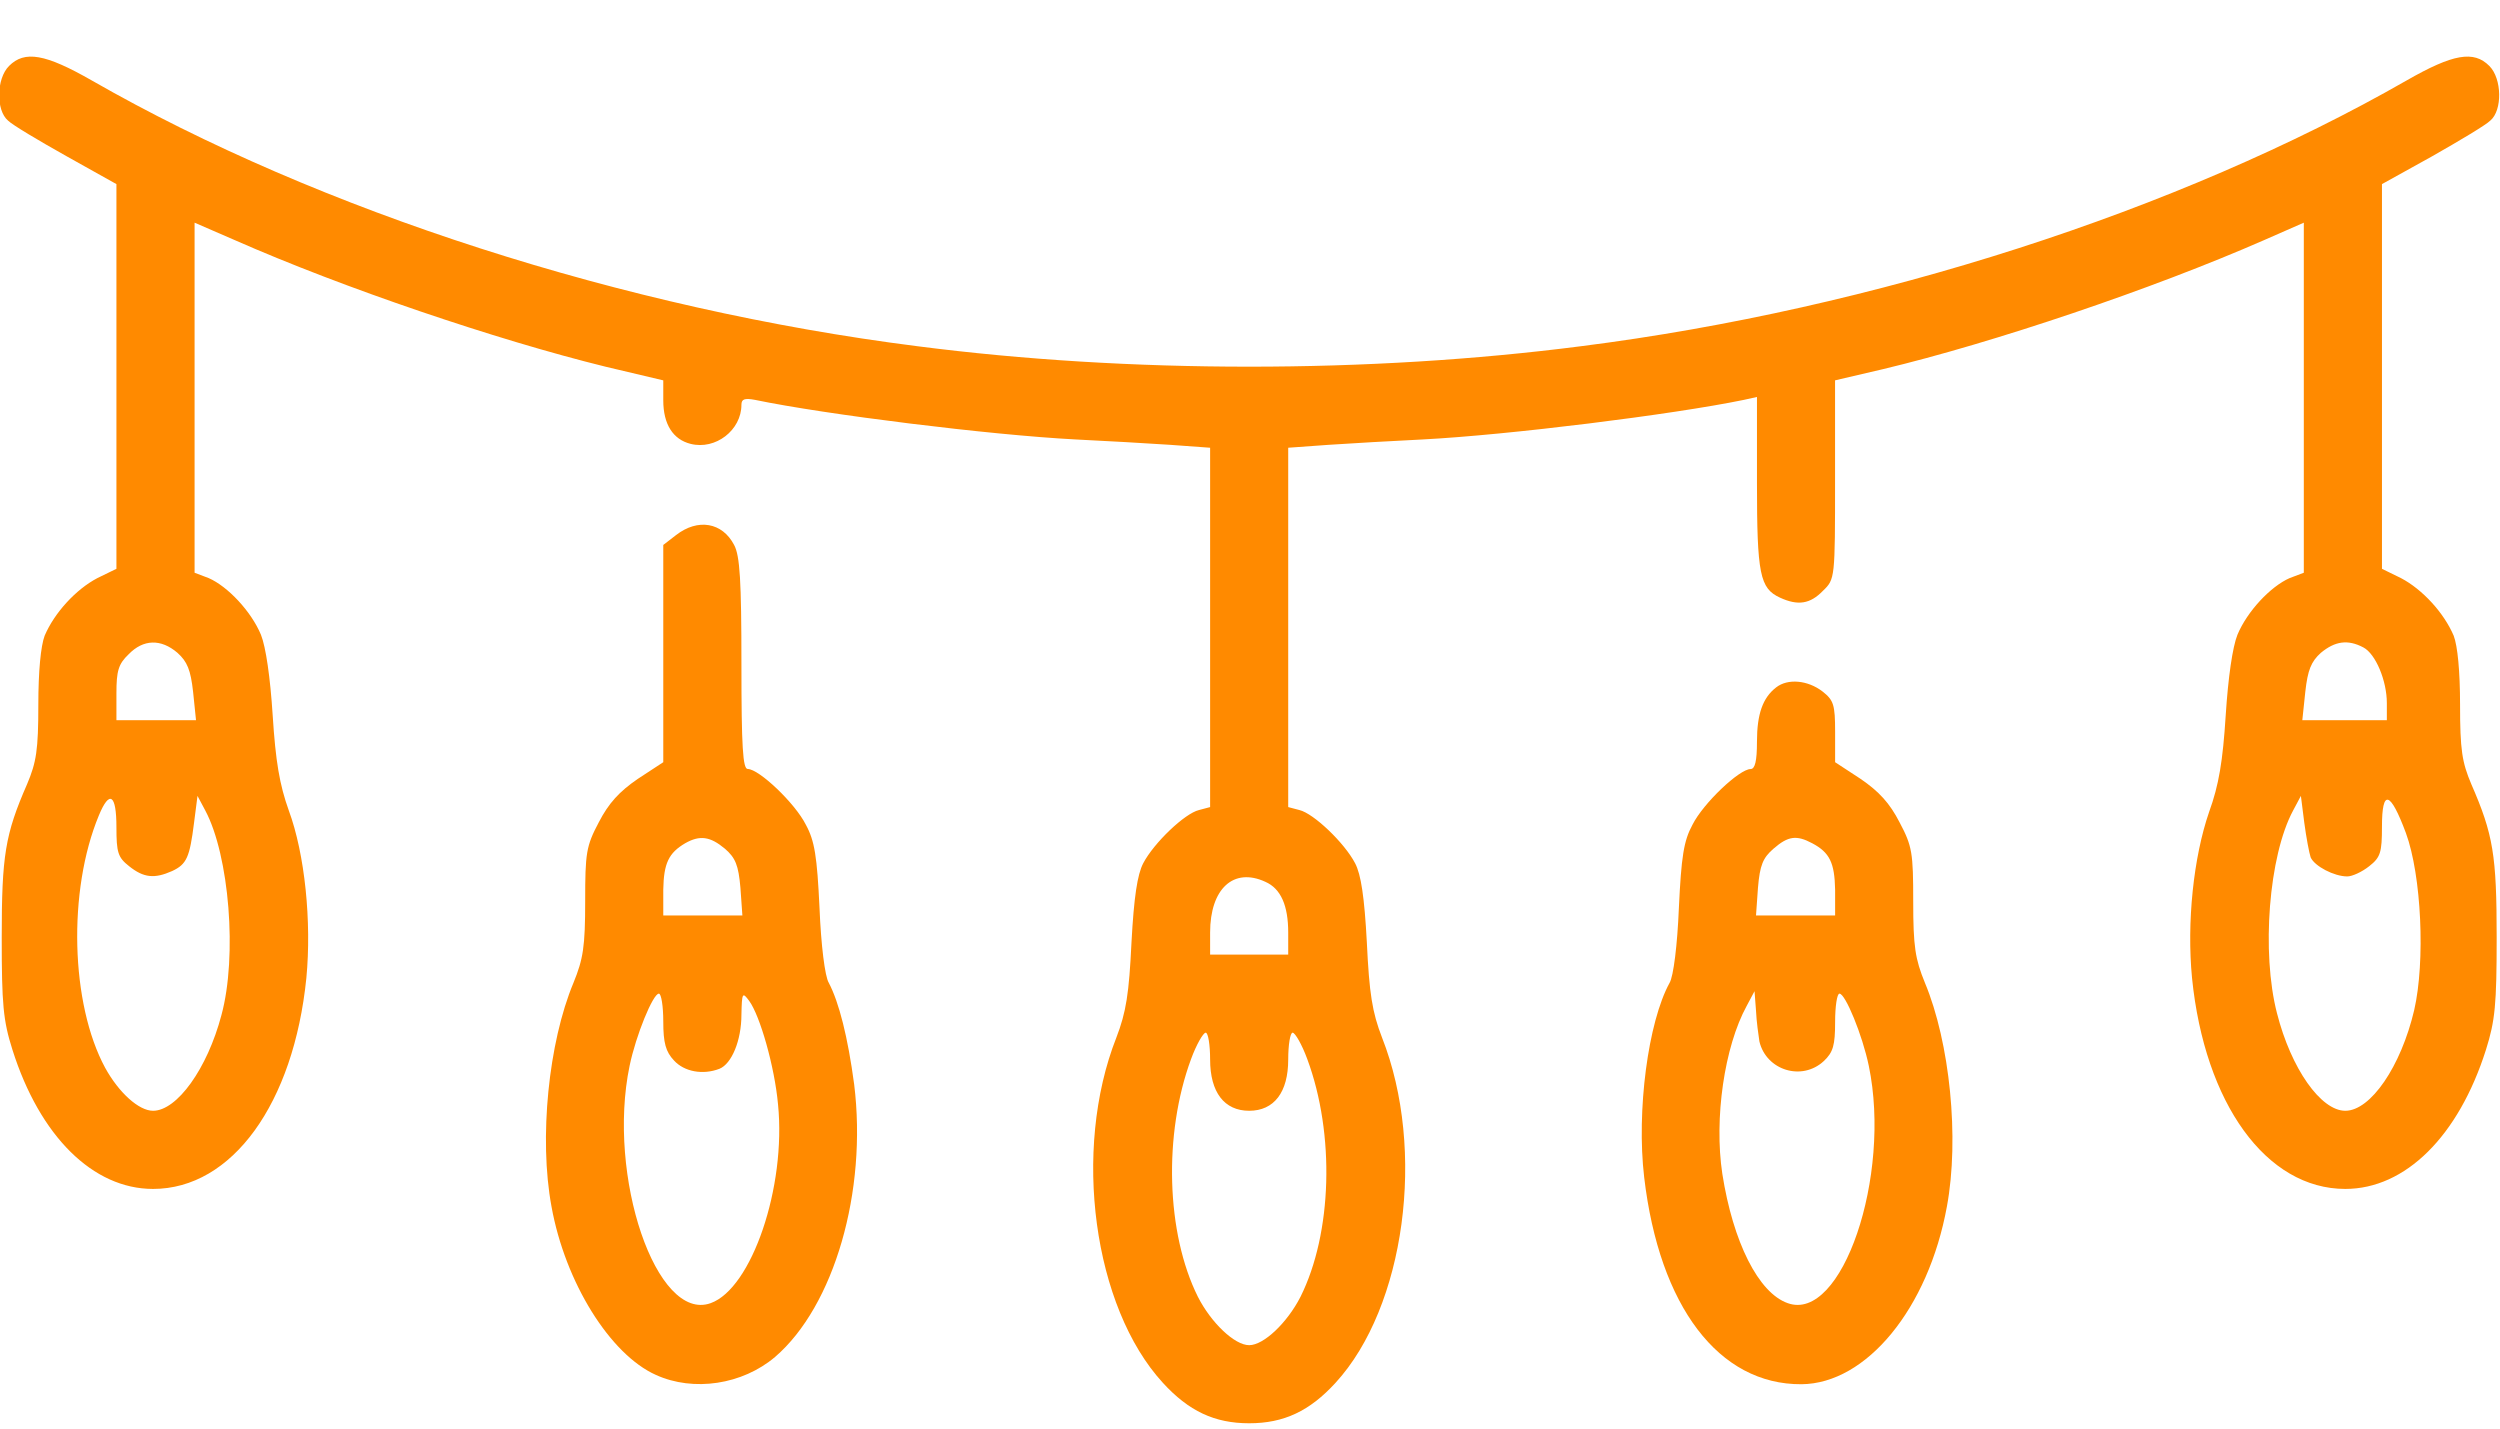
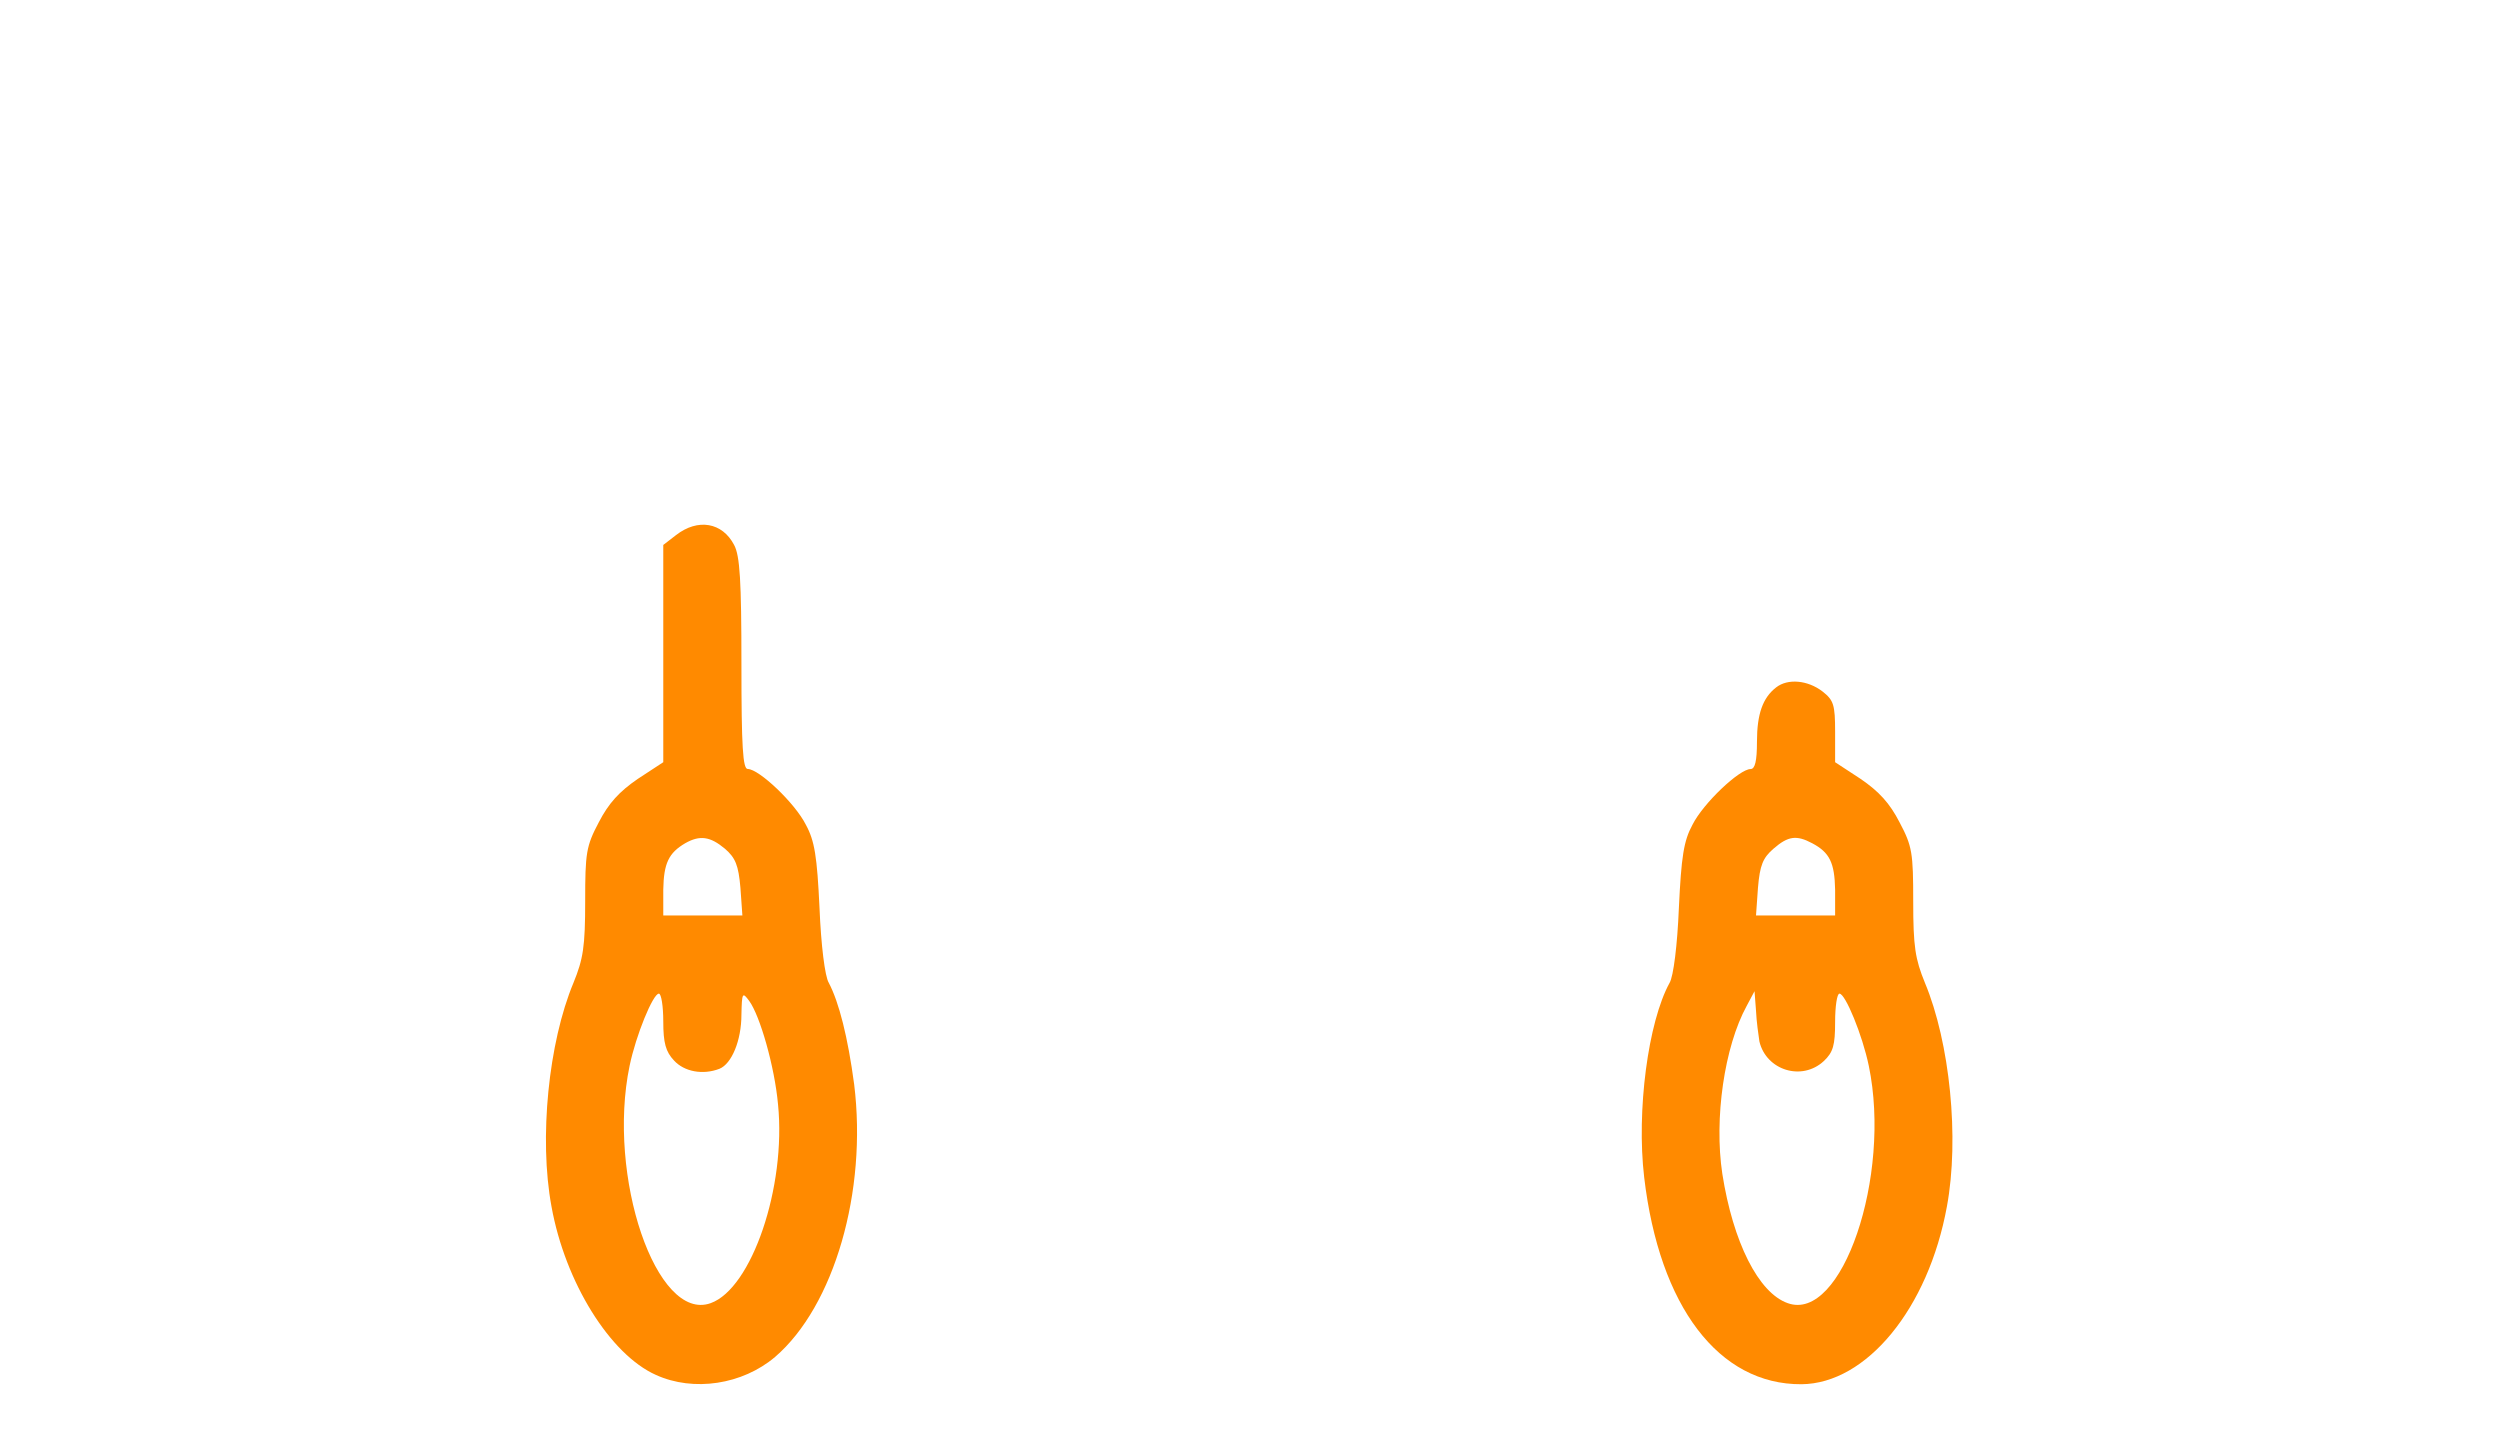
<svg xmlns="http://www.w3.org/2000/svg" width="42" height="24" viewBox="0 0 42 24" fill="none">
-   <path d="M0.152 1.108C-0.062 1.321 -0.07 1.854 0.135 2.026C0.209 2.1 0.652 2.363 1.119 2.625L1.956 3.093V6.325V9.556L1.636 9.712C1.275 9.901 0.914 10.295 0.75 10.68C0.685 10.852 0.644 11.279 0.644 11.837C0.644 12.6 0.611 12.805 0.455 13.174C0.086 14.019 0.029 14.371 0.029 15.749C0.029 16.873 0.053 17.144 0.209 17.636C0.668 19.088 1.562 19.974 2.571 19.974C3.9 19.974 4.934 18.538 5.147 16.43C5.237 15.487 5.122 14.347 4.852 13.617C4.696 13.182 4.63 12.788 4.581 12.017C4.54 11.377 4.466 10.869 4.384 10.664C4.22 10.27 3.826 9.852 3.506 9.712L3.269 9.622V6.677V3.741L3.949 4.036C5.754 4.832 8.338 5.709 10.175 6.161L11.143 6.39V6.727C11.143 7.128 11.307 7.383 11.602 7.457C12.021 7.563 12.456 7.227 12.456 6.8C12.456 6.702 12.513 6.686 12.685 6.718C13.866 6.964 16.639 7.309 18.074 7.383C18.575 7.407 19.28 7.448 19.657 7.473L20.33 7.522V10.541V13.559L20.142 13.609C19.904 13.666 19.387 14.158 19.206 14.503C19.108 14.691 19.05 15.069 19.009 15.832C18.968 16.693 18.919 17.005 18.755 17.431C18.009 19.326 18.37 21.959 19.535 23.23C19.969 23.706 20.404 23.911 20.986 23.911C21.569 23.911 22.003 23.706 22.438 23.23C23.603 21.959 23.964 19.326 23.218 17.431C23.053 17.005 23.004 16.693 22.963 15.832C22.922 15.069 22.865 14.691 22.766 14.503C22.586 14.158 22.069 13.666 21.831 13.609L21.642 13.559V10.541V7.522L22.323 7.473C22.692 7.448 23.406 7.407 23.898 7.383C25.334 7.309 28.106 6.964 29.296 6.718L29.517 6.669V8.113C29.517 9.647 29.566 9.885 29.903 10.04C30.206 10.18 30.411 10.147 30.625 9.926C30.829 9.729 30.829 9.721 30.829 8.055V6.39L31.633 6.202C33.487 5.759 36.161 4.856 38.032 4.036L38.704 3.741V6.677V9.622L38.466 9.712C38.146 9.852 37.753 10.27 37.589 10.664C37.507 10.869 37.433 11.377 37.392 12.017C37.343 12.788 37.277 13.19 37.113 13.641C36.85 14.404 36.736 15.495 36.826 16.43C37.039 18.538 38.072 19.974 39.401 19.974C40.41 19.974 41.304 19.088 41.764 17.636C41.919 17.144 41.944 16.873 41.944 15.749C41.944 14.371 41.887 14.019 41.518 13.174C41.362 12.805 41.329 12.6 41.329 11.837C41.329 11.279 41.288 10.852 41.222 10.68C41.058 10.295 40.697 9.901 40.336 9.712L40.017 9.556V6.325V3.093L40.861 2.625C41.321 2.363 41.764 2.1 41.837 2.026C42.043 1.854 42.034 1.321 41.821 1.108C41.559 0.845 41.214 0.903 40.427 1.354C36.604 3.544 31.477 5.193 26.564 5.816C23.012 6.275 18.96 6.275 15.409 5.816C10.495 5.193 5.368 3.544 1.546 1.354C0.759 0.903 0.414 0.845 0.152 1.108ZM2.981 10.967C3.146 11.115 3.203 11.254 3.244 11.623L3.293 12.099H2.621H1.956V11.648C1.956 11.271 1.989 11.156 2.161 10.992C2.407 10.738 2.703 10.729 2.981 10.967ZM39.705 10.877C39.91 10.984 40.099 11.435 40.099 11.812V12.099H39.393H38.679L38.729 11.623C38.77 11.254 38.827 11.115 38.991 10.967C39.229 10.771 39.442 10.738 39.705 10.877ZM1.956 13.896C1.956 14.322 1.981 14.404 2.169 14.552C2.415 14.749 2.596 14.765 2.891 14.634C3.137 14.519 3.187 14.404 3.26 13.822L3.318 13.371L3.449 13.617C3.851 14.371 3.99 16.061 3.72 17.054C3.482 17.956 2.973 18.661 2.571 18.661C2.333 18.661 1.997 18.358 1.767 17.94C1.185 16.865 1.136 14.962 1.661 13.699C1.841 13.264 1.956 13.346 1.956 13.896ZM38.819 14.404C38.885 14.552 39.213 14.724 39.434 14.724C39.516 14.724 39.68 14.65 39.803 14.552C39.992 14.404 40.017 14.322 40.017 13.887C40.017 13.248 40.156 13.289 40.419 13.994C40.681 14.708 40.747 16.151 40.558 16.972C40.336 17.915 39.828 18.661 39.401 18.661C38.991 18.661 38.491 17.956 38.253 17.021C37.99 16.004 38.114 14.38 38.524 13.617L38.655 13.371L38.712 13.822C38.745 14.068 38.794 14.33 38.819 14.404ZM21.257 14.814C21.52 14.929 21.642 15.216 21.642 15.667V16.037H20.986H20.33V15.667C20.33 14.929 20.724 14.568 21.257 14.814ZM20.33 17.8C20.33 18.35 20.568 18.661 20.986 18.661C21.405 18.661 21.642 18.35 21.642 17.8C21.642 17.554 21.675 17.349 21.716 17.349C21.757 17.349 21.872 17.546 21.962 17.792C22.43 19.055 22.381 20.72 21.848 21.787C21.626 22.221 21.232 22.599 20.986 22.599C20.74 22.599 20.346 22.221 20.125 21.787C19.592 20.72 19.543 19.055 20.01 17.792C20.1 17.546 20.215 17.349 20.256 17.349C20.297 17.349 20.33 17.554 20.33 17.8Z" fill="#FF8A00" />
  <path d="M11.357 8.99L11.143 9.155V10.984V12.805L10.717 13.084C10.405 13.297 10.225 13.494 10.06 13.814C9.847 14.216 9.831 14.33 9.831 15.143C9.831 15.905 9.798 16.11 9.634 16.512C9.216 17.513 9.052 19.121 9.265 20.269C9.494 21.541 10.249 22.755 11.02 23.099C11.652 23.386 12.472 23.263 13.022 22.796C14.014 21.942 14.572 20.015 14.35 18.218C14.244 17.423 14.096 16.84 13.924 16.512C13.858 16.406 13.793 15.873 13.768 15.257C13.727 14.388 13.686 14.125 13.538 13.855C13.358 13.494 12.751 12.919 12.562 12.919C12.48 12.919 12.456 12.559 12.456 11.156C12.456 9.762 12.431 9.335 12.333 9.155C12.136 8.777 11.726 8.703 11.357 8.99ZM12.177 14.257C12.357 14.412 12.406 14.536 12.439 14.913L12.472 15.38H11.808H11.143V14.946C11.151 14.503 11.233 14.33 11.512 14.166C11.758 14.027 11.931 14.052 12.177 14.257ZM11.143 17.16C11.143 17.521 11.184 17.669 11.324 17.817C11.496 18.005 11.808 18.063 12.086 17.956C12.292 17.874 12.456 17.48 12.456 17.046C12.464 16.676 12.472 16.66 12.587 16.816C12.767 17.062 13.013 17.915 13.071 18.555C13.21 19.941 12.628 21.647 11.939 21.893C11.028 22.221 10.192 19.761 10.577 17.907C10.684 17.39 10.971 16.693 11.069 16.693C11.11 16.693 11.143 16.906 11.143 17.16Z" fill="#FF8A00" />
  <path d="M29.837 11.55C29.616 11.722 29.517 11.993 29.517 12.46C29.517 12.788 29.484 12.92 29.41 12.92C29.222 12.92 28.615 13.494 28.434 13.855C28.287 14.125 28.246 14.388 28.205 15.257C28.18 15.873 28.114 16.406 28.049 16.512C27.688 17.169 27.491 18.661 27.622 19.777C27.877 21.951 28.877 23.263 30.264 23.255C31.355 23.247 32.396 21.983 32.708 20.269C32.921 19.121 32.757 17.513 32.339 16.512C32.175 16.11 32.142 15.905 32.142 15.143C32.142 14.33 32.126 14.216 31.912 13.814C31.748 13.494 31.568 13.297 31.256 13.084L30.83 12.805V12.296C30.83 11.837 30.805 11.763 30.616 11.615C30.37 11.427 30.034 11.394 29.837 11.55ZM30.444 14.166C30.739 14.322 30.821 14.495 30.83 14.946V15.38H30.165H29.501L29.534 14.913C29.566 14.536 29.616 14.412 29.796 14.257C30.042 14.043 30.182 14.027 30.444 14.166ZM29.558 17.497C29.673 17.981 30.272 18.169 30.641 17.825C30.797 17.677 30.83 17.562 30.83 17.169C30.83 16.906 30.862 16.693 30.903 16.693C31.002 16.693 31.289 17.39 31.396 17.907C31.781 19.761 30.944 22.221 30.034 21.893C29.542 21.721 29.115 20.868 28.935 19.72C28.795 18.793 28.968 17.587 29.345 16.898L29.476 16.652L29.501 16.98C29.509 17.16 29.542 17.39 29.558 17.497Z" fill="#FF8A00" />
</svg>